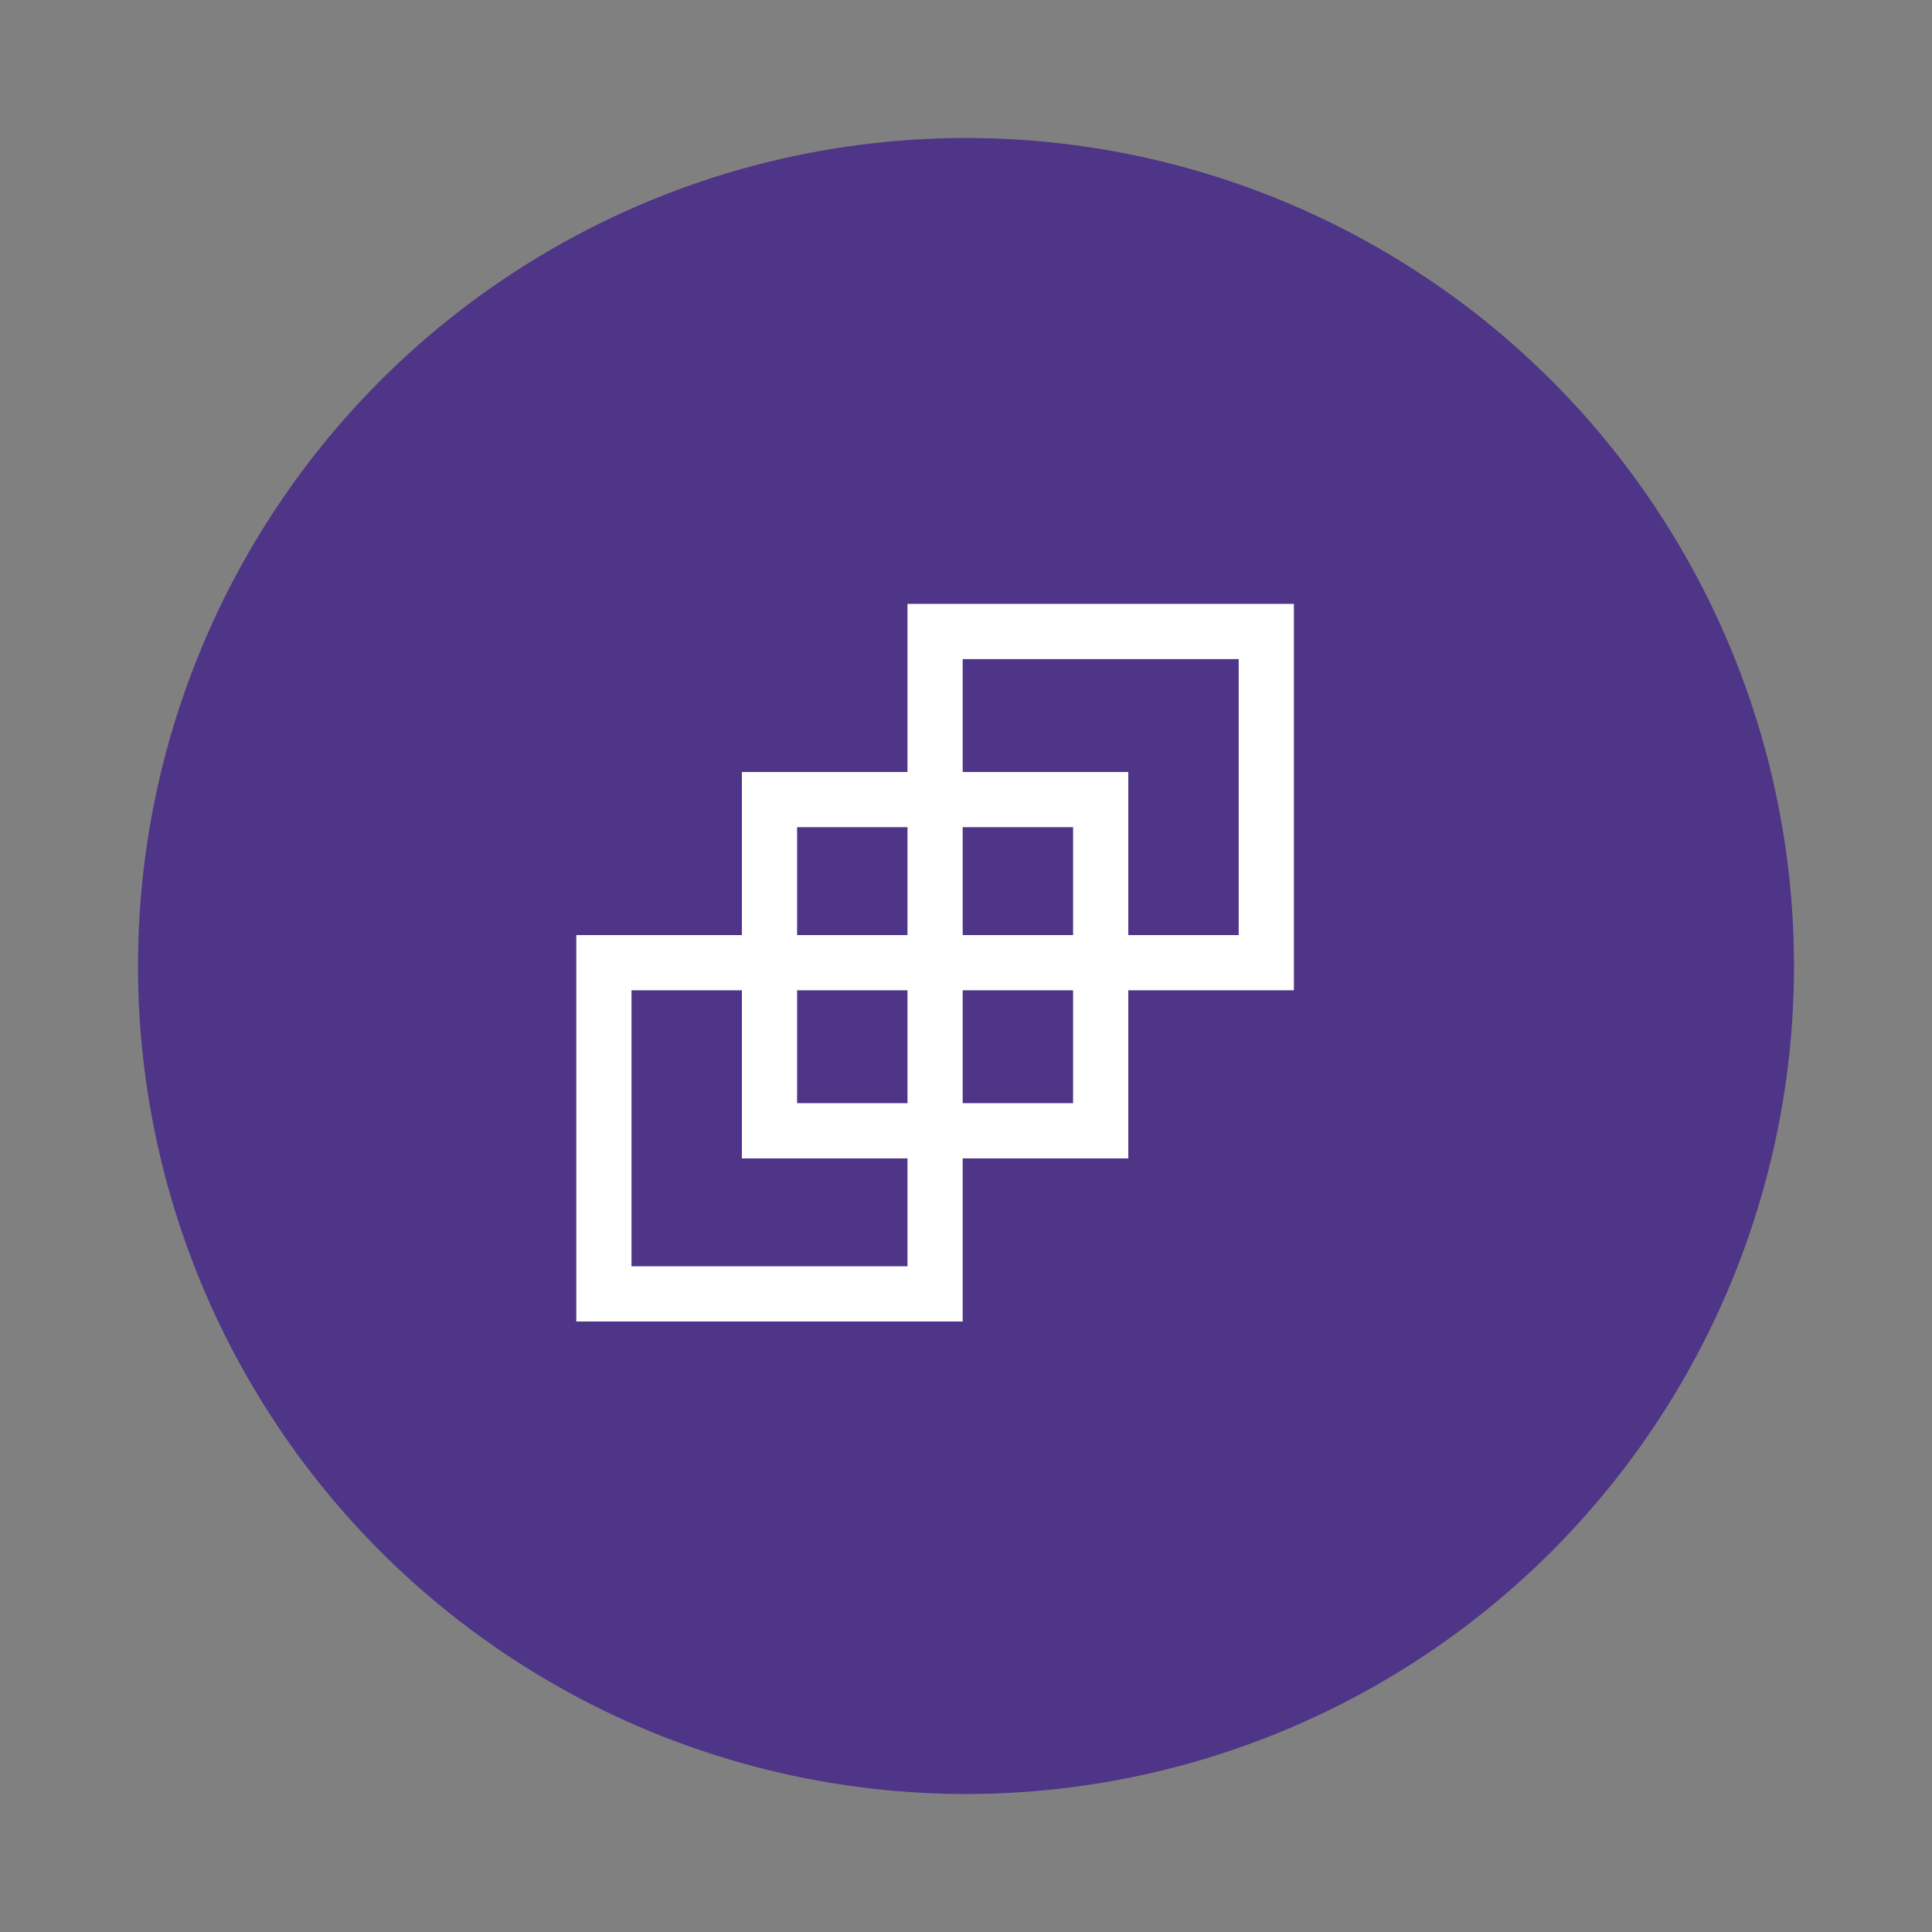
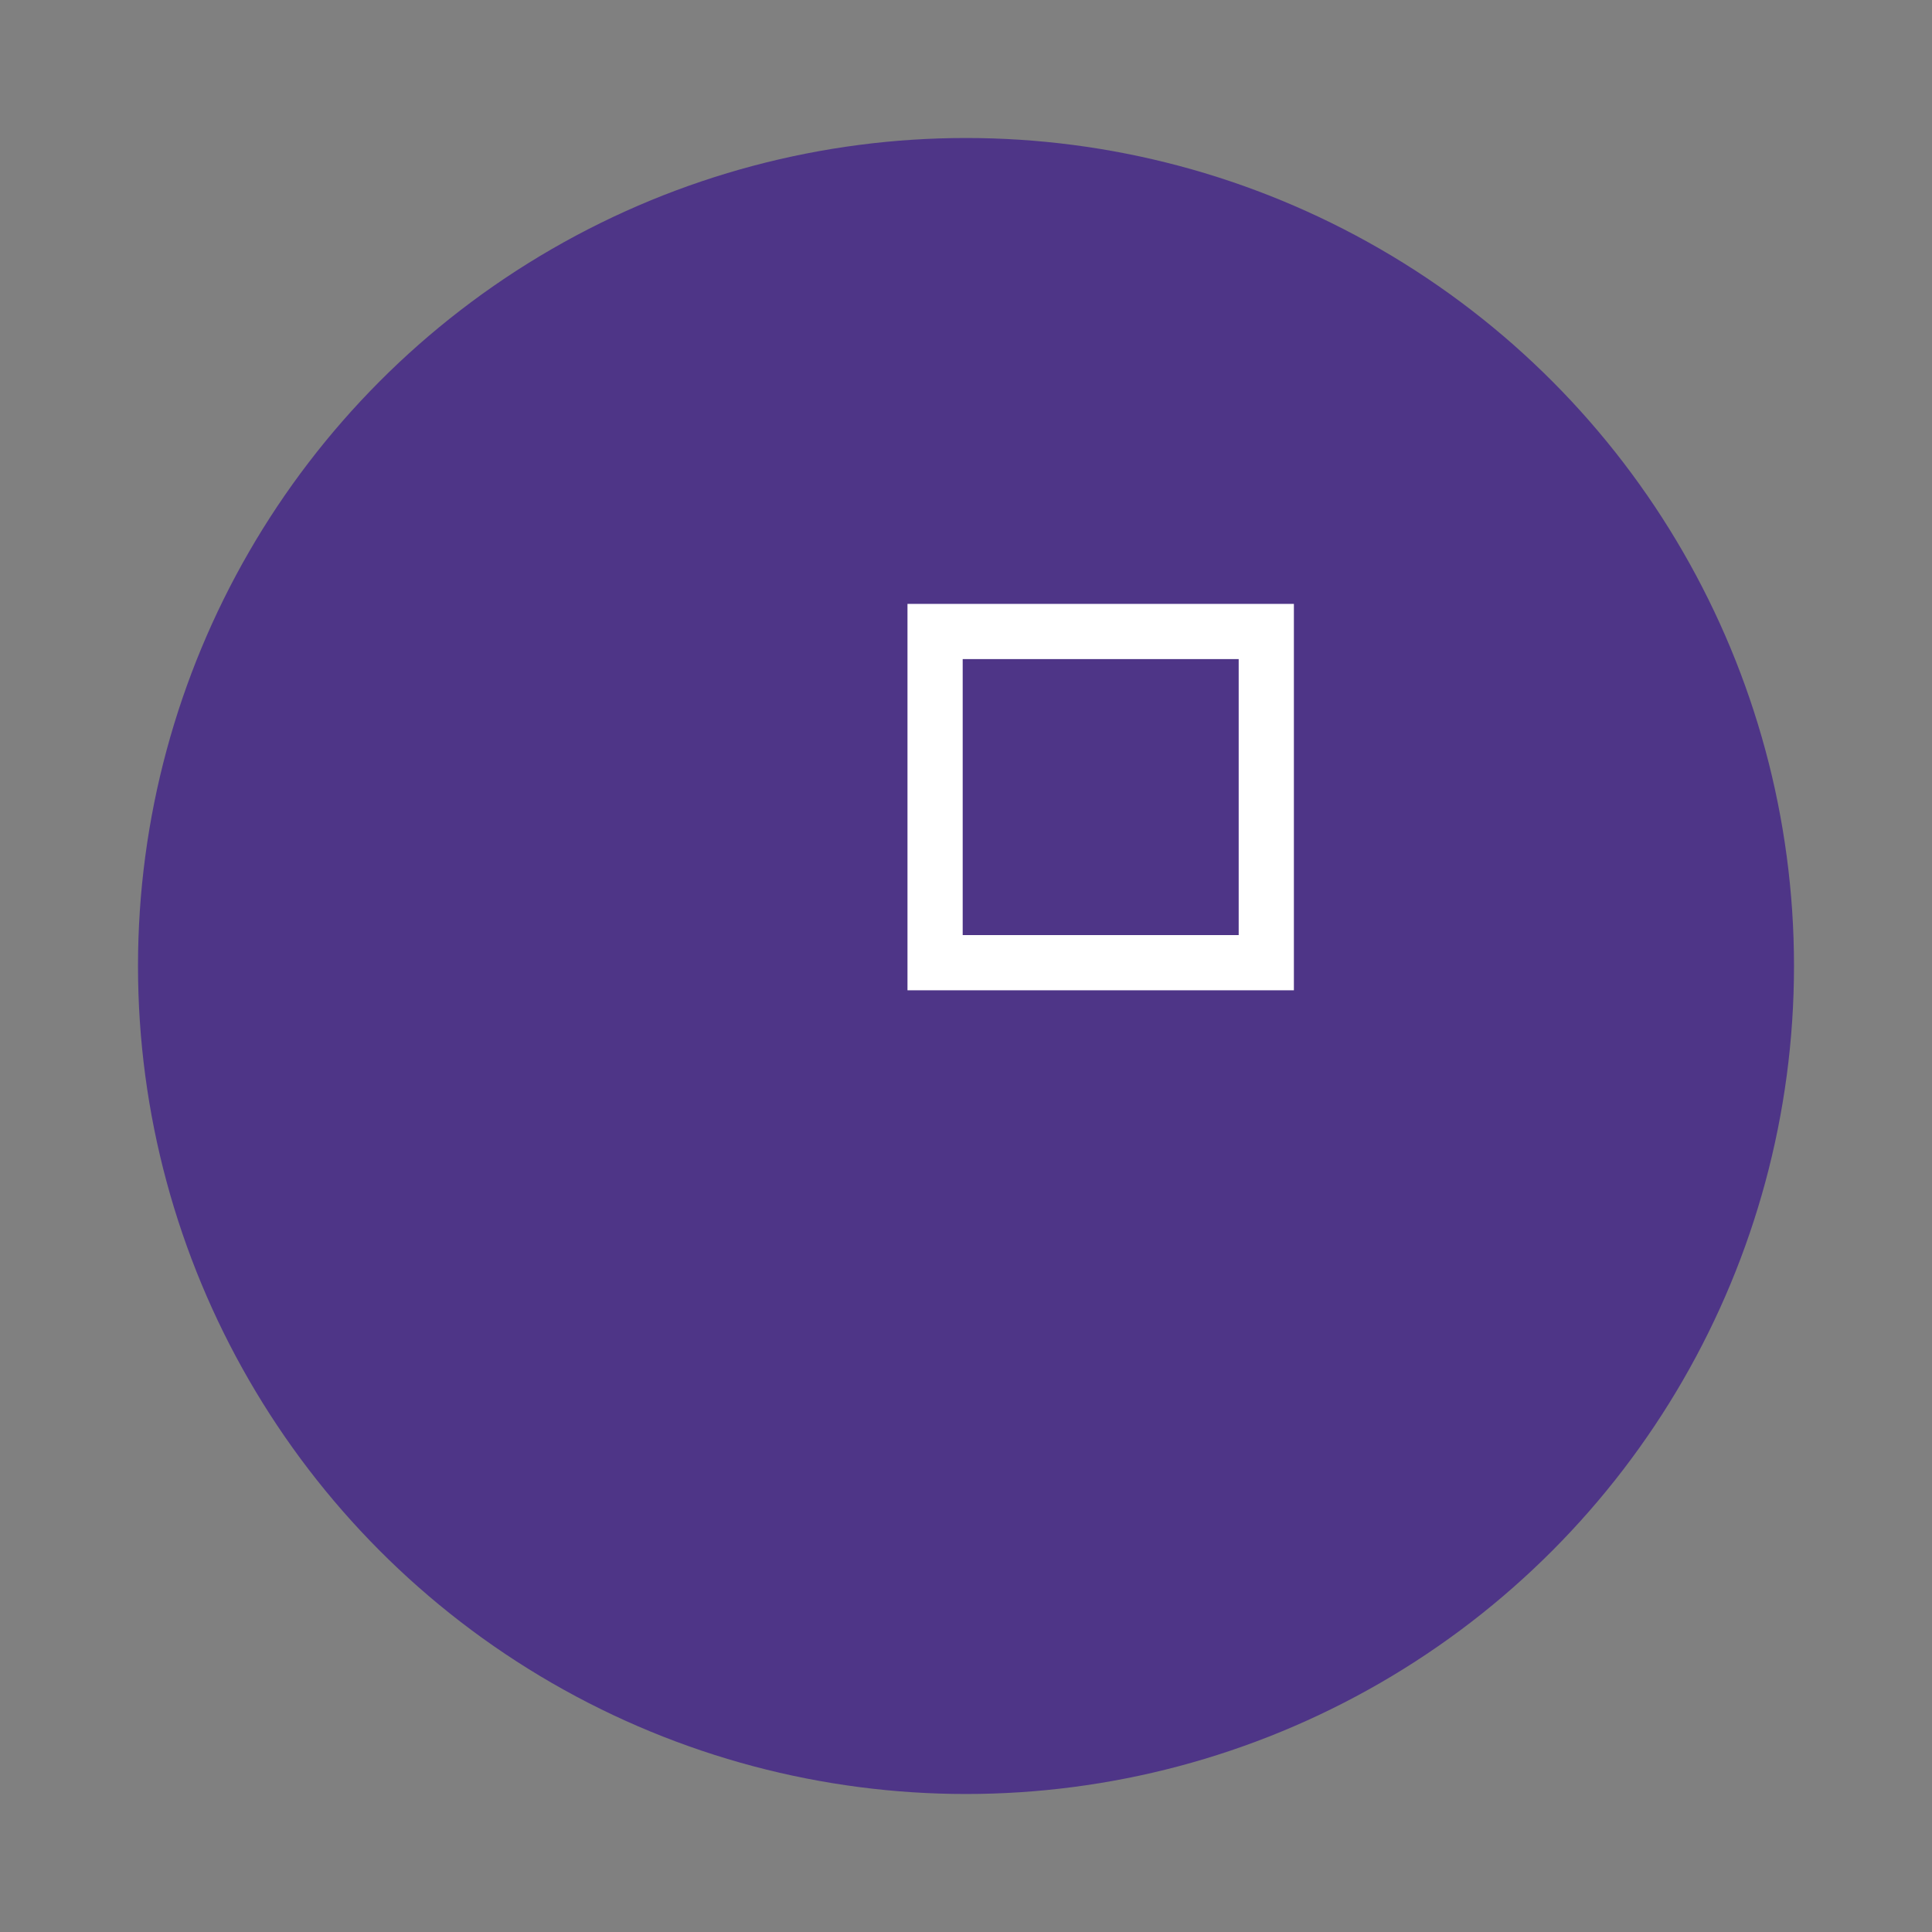
<svg xmlns="http://www.w3.org/2000/svg" id="Layer_1" data-name="Layer 1" width="70" height="70" viewBox="0 0 70 70">
  <rect x="0" y="0" width="70" height="70" fill="#808080" stroke="none" />
  <defs>
    <style>
      .cls-1 {
        fill: #4e3587;
      }

      .cls-2 {
        fill: none;
        stroke: #fff;
        stroke-miterlimit: 10;
        stroke-width: 2px;
      }
    </style>
  </defs>
  <title>collect</title>
  <circle class="cls-1" cx="35" cy="35" r="30" />
  <rect class="cls-2" x="33.88" y="22.88" width="12" height="12" />
-   <rect class="cls-2" x="21.88" y="34.88" width="12" height="12" />
-   <rect class="cls-2" x="27.88" y="28.97" width="12" height="12" />
</svg>